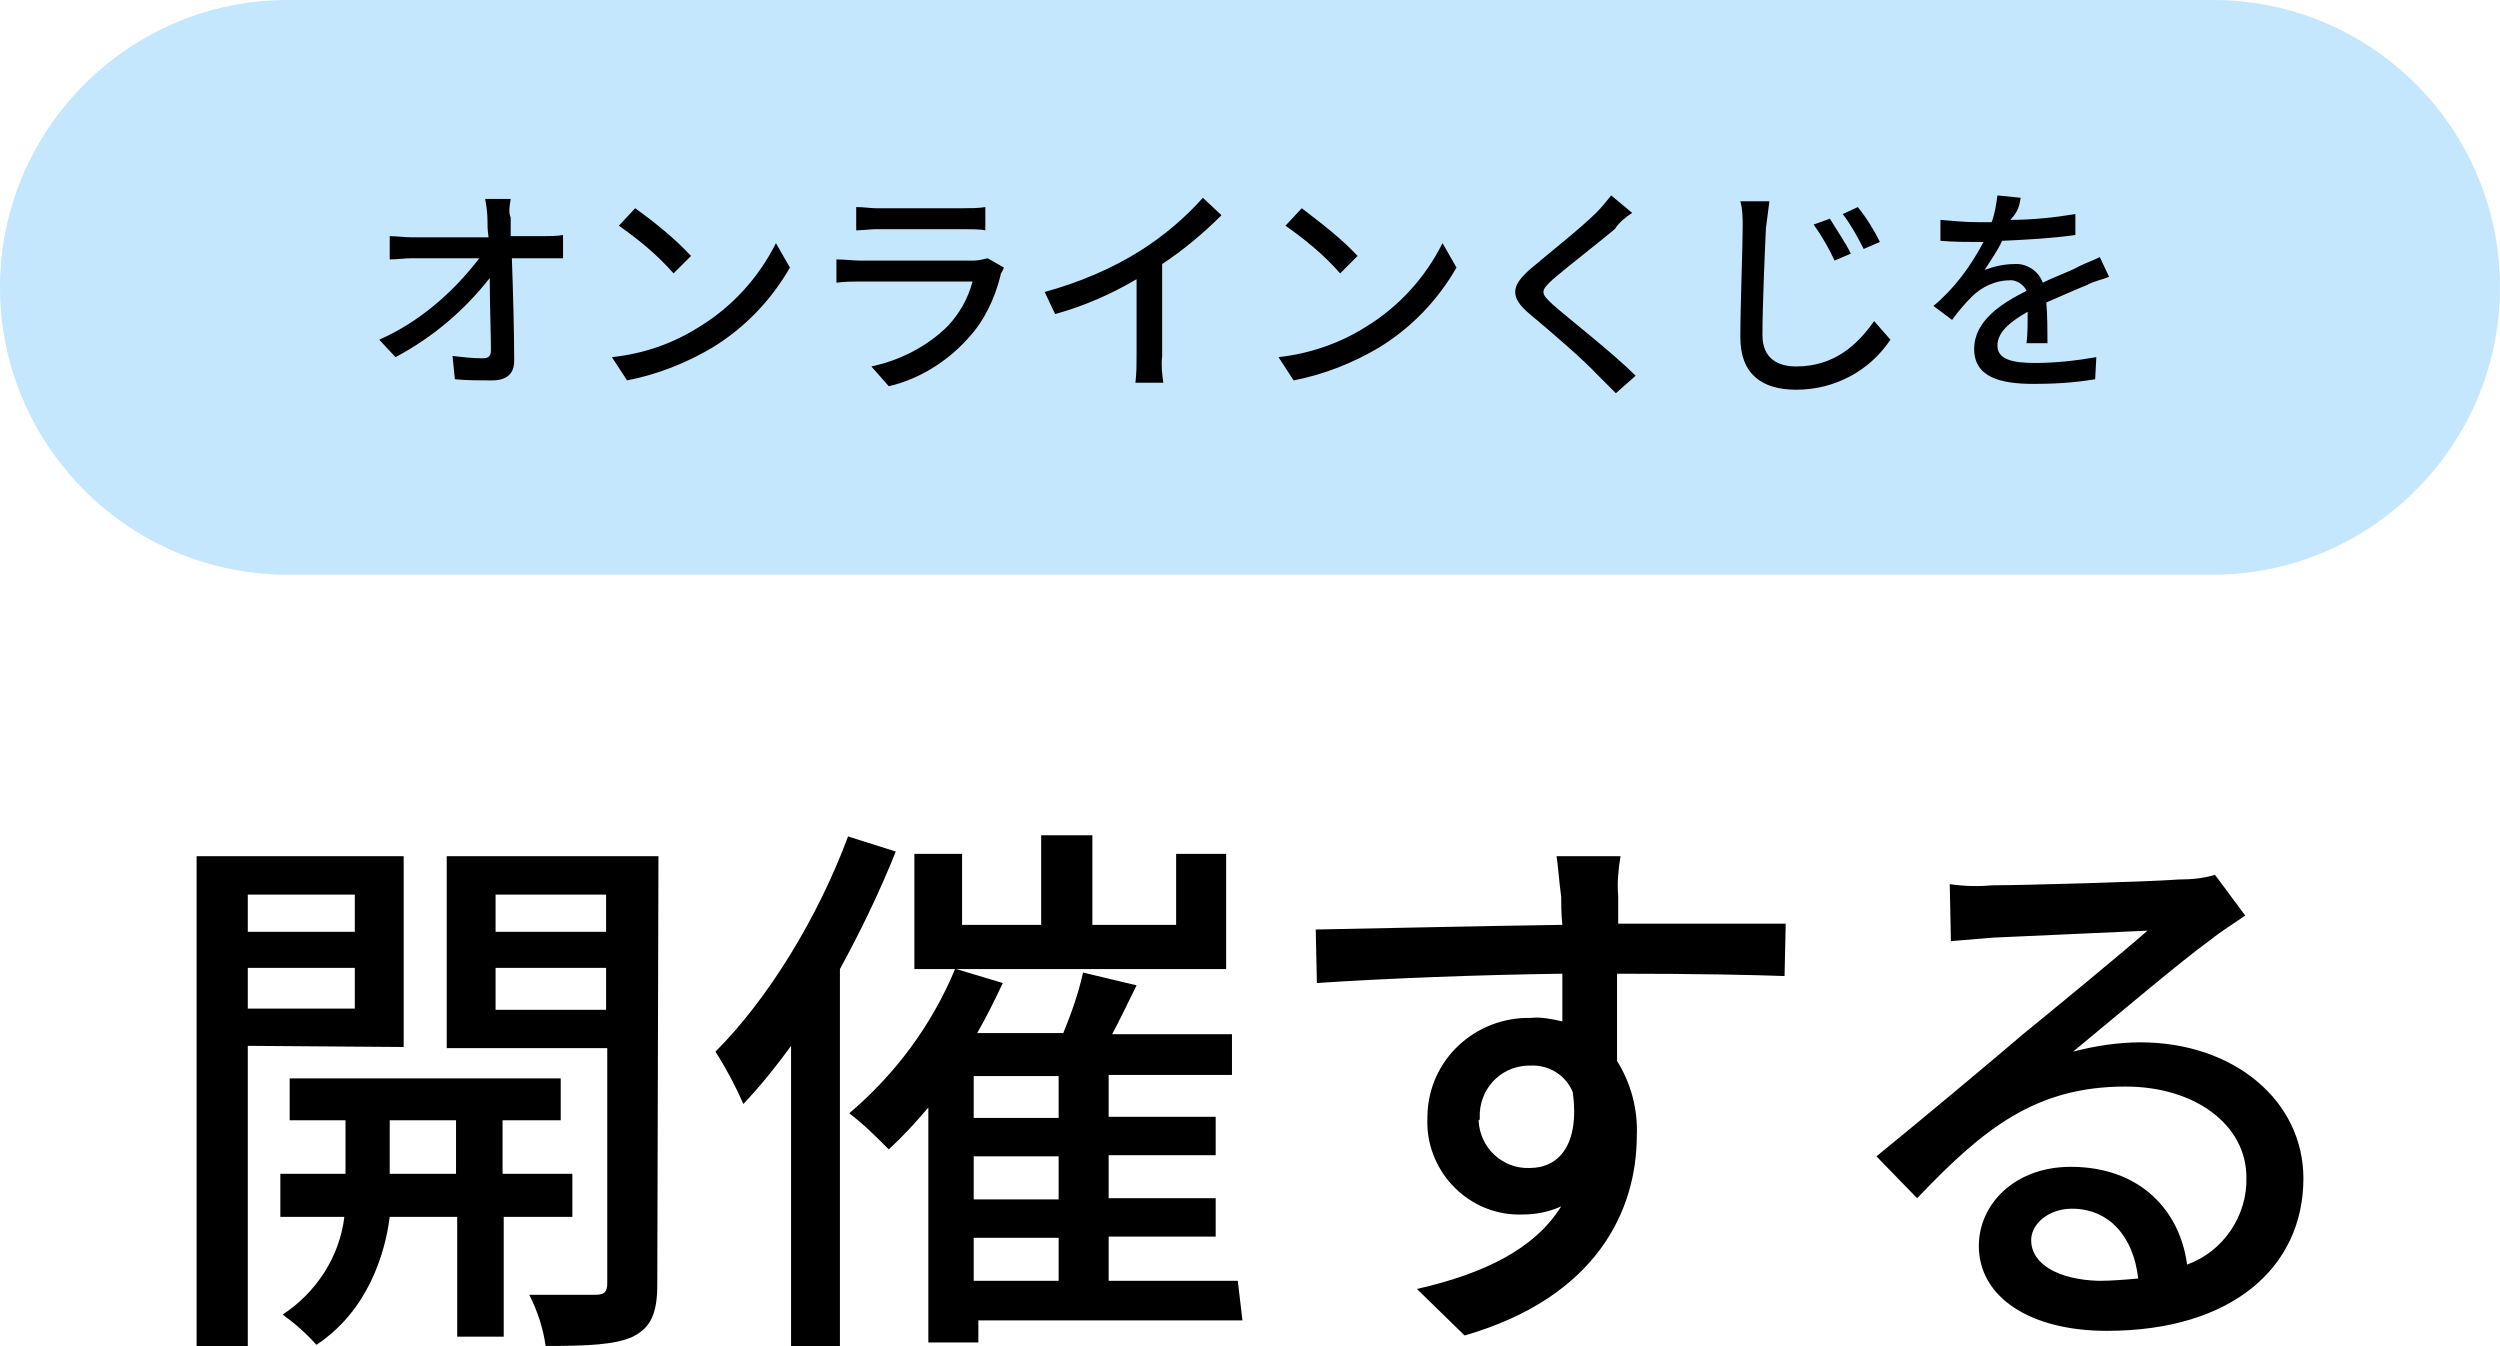
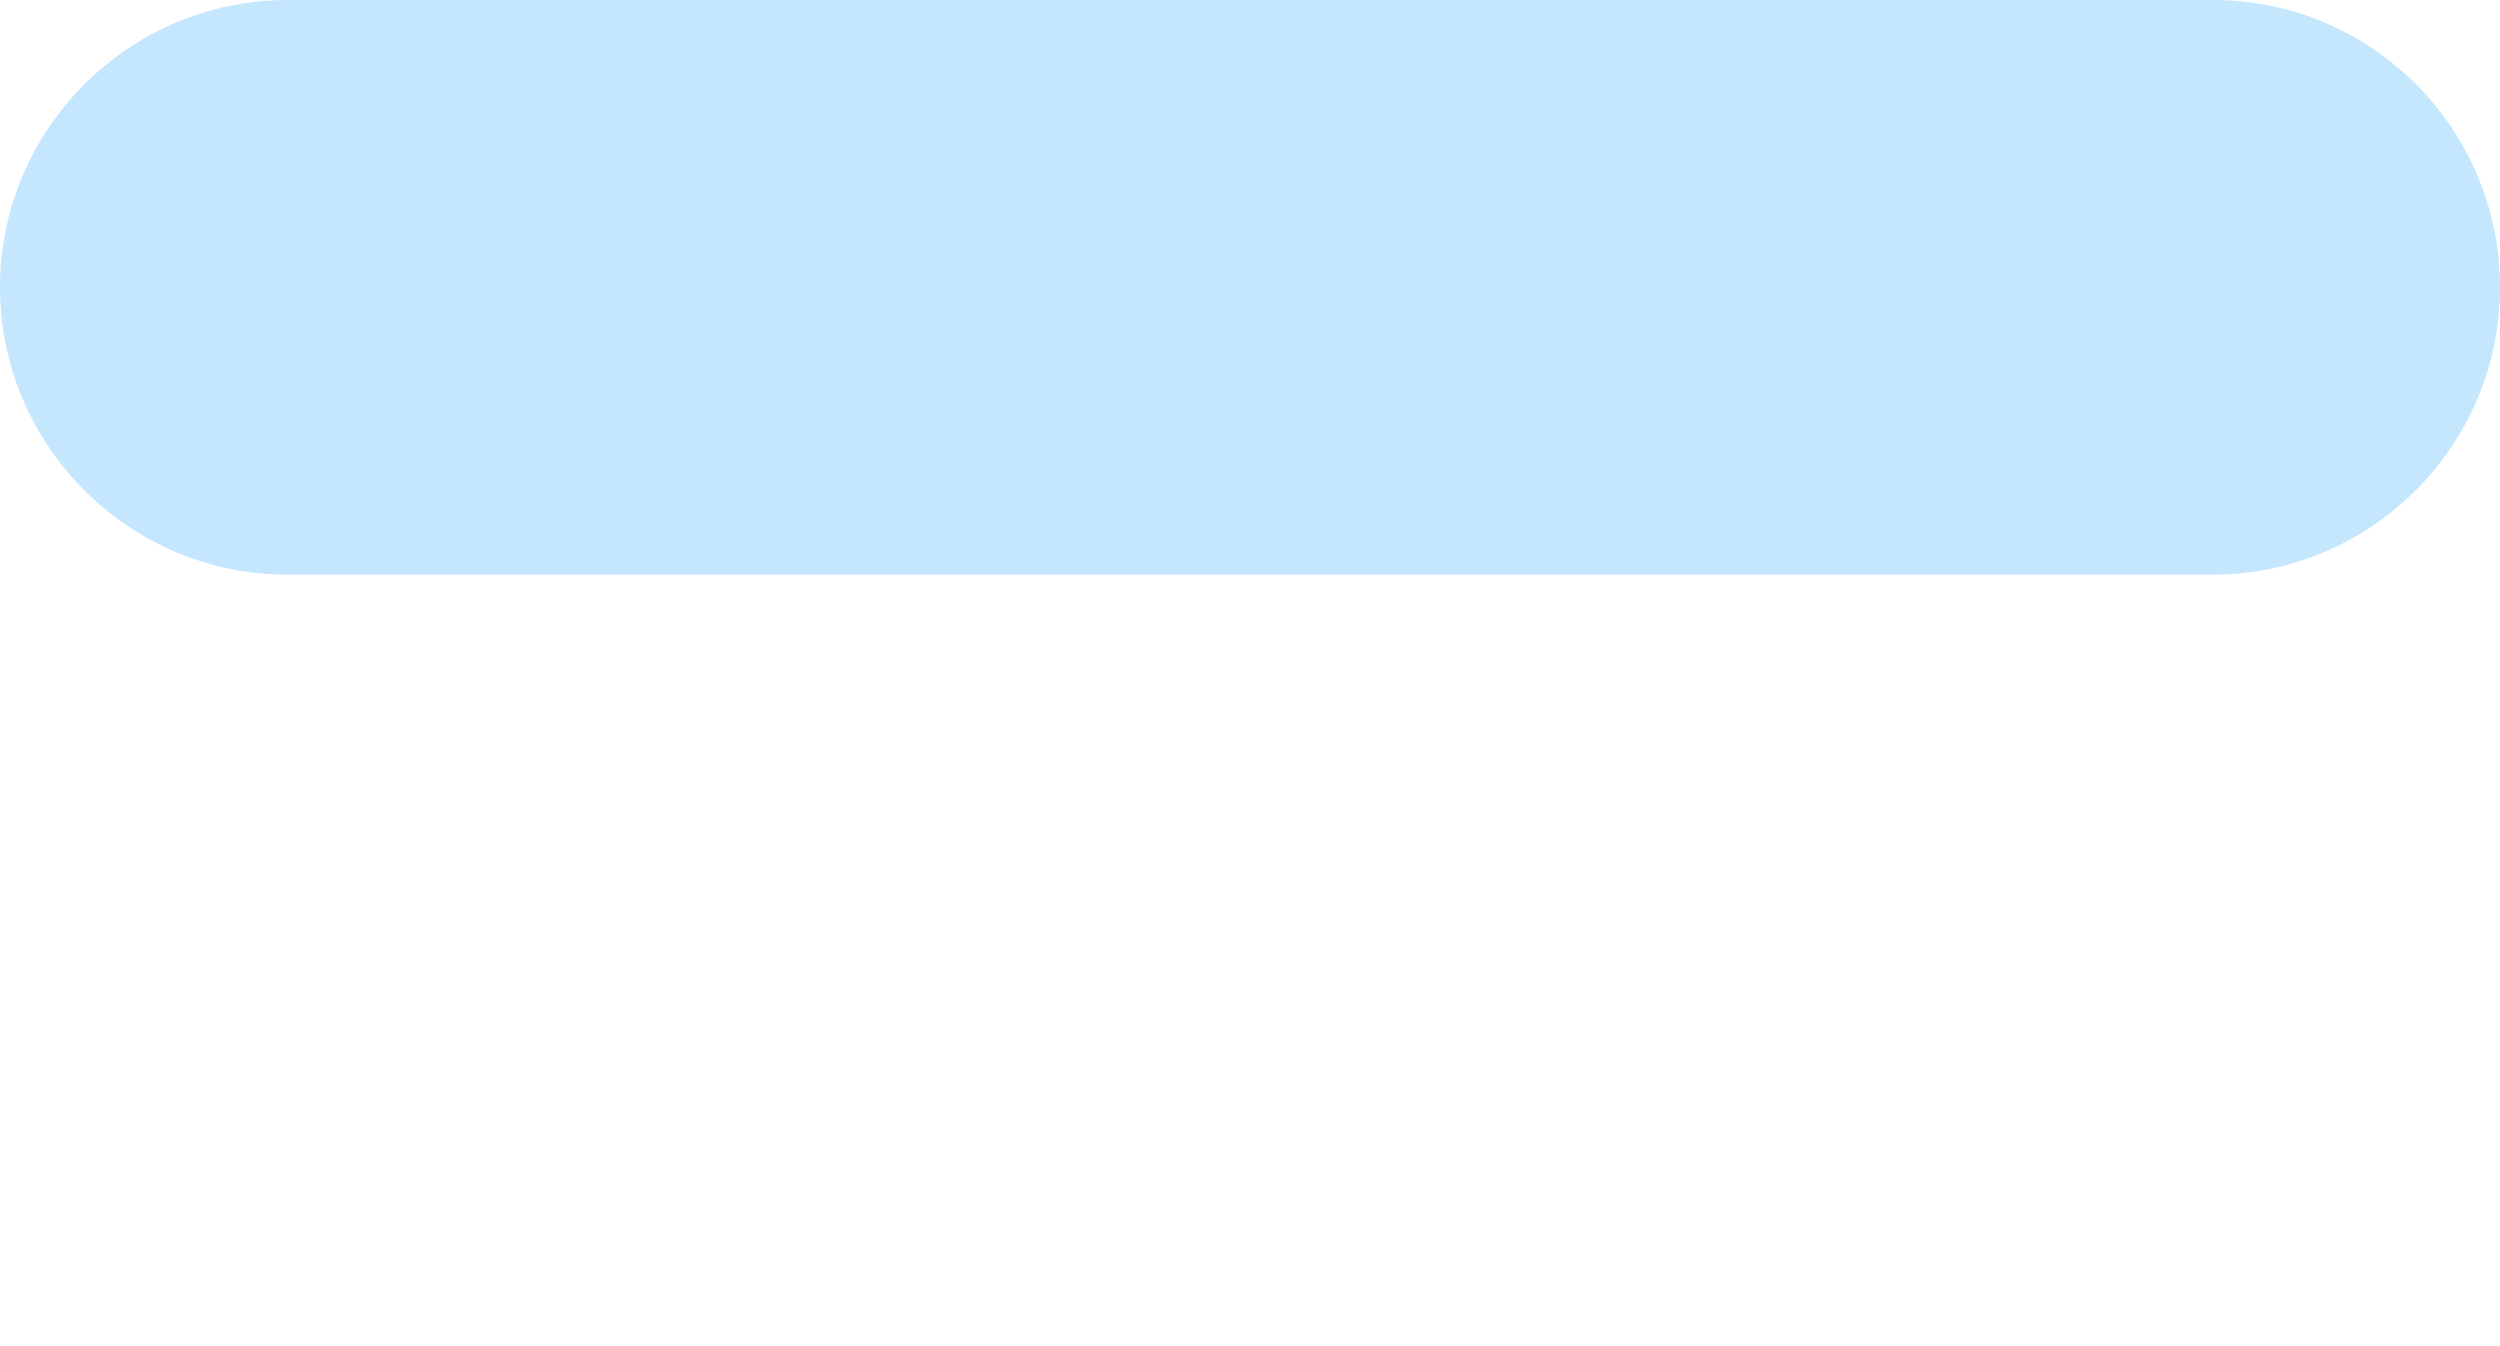
<svg xmlns="http://www.w3.org/2000/svg" version="1.1" id="レイヤー_1" x="0px" y="0px" viewBox="0 0 214.9 115.7" style="enable-background:new 0 0 214.9 115.7;" xml:space="preserve">
  <style type="text/css">
	.st0{fill:#C4E7FE;}
</style>
  <g>
-     <path id="パス_195" d="M30.5,76.9v3.2h-9.2v-3.2H30.5z M21.3,86.7v-3.5h9.2v3.5H21.3z M34.7,90V73.6H16.9v42.1h4.4V89.9L34.7,90   L34.7,90z M33.5,100.9v-4.6h5.7v4.6H33.5z M49.2,104.6v-3.7h-6v-4.6h5v-3.6H24.9v3.6h4.8v4.6h-5.6v3.7h5.5   c-0.4,3.4-2.4,6.5-5.3,8.4c1.1,0.8,2,1.6,2.9,2.6c4.4-2.9,5.9-7.8,6.3-11h5.8v10.3h4v-10.3H49.2z M42.6,86.8v-3.6h9.5v3.6H42.6z    M52.1,76.9v3.2h-9.5v-3.2H52.1z M56.6,73.6H38.4v16.5h13.8v20.2c0,0.7-0.2,1-1,1s-3.2,0-5.7,0c0.7,1.4,1.2,2.9,1.4,4.4   c3.6,0,6-0.1,7.5-0.8c1.6-0.8,2.1-2.1,2.1-4.5L56.6,73.6z M72.9,71.9c-2.6,7-6.9,14-11.4,18.5c0.9,1.4,1.7,2.9,2.4,4.5   c1.5-1.6,2.8-3.2,4.1-5v25.8h4.2V83.3C74,80,75.6,76.7,77,73.2L72.9,71.9z M83.7,106.4H91v3.7h-7.3V106.4z M91,96.1h-7.3v-3.6H91   V96.1z M91,103.1h-7.3v-3.7H91V103.1z M106.4,110.1H95.3v-3.8h9.2V103h-9.2v-3.7h9.2V96h-9.2v-3.6h10.6v-3.5H95.6   c0.7-1.3,1.4-2.8,2.1-4.2l-4.6-1.1c-0.4,1.8-1,3.5-1.7,5.2H84c0.8-1.4,1.5-2.8,2.2-4.3l-4-1.2h23.2v-9.9h-4.3v6.1h-7.2v-7.7h-4.4   v7.7h-6.8v-6.1h-4.1v9.9h3.5c-2,4.8-5.1,9-9.1,12.4c1.2,0.9,2.3,2,3.4,3.1c1.2-1.1,2.3-2.3,3.4-3.6v20.2h4.3v-1.9h22.7L106.4,110.1   z M139.3,73.6h-5.5c0.1,0.5,0.2,2,0.4,3.5c0,0.6,0,1.4,0.1,2.4c-6.9,0.1-15.8,0.3-21.2,0.4l0.1,4.6c6-0.4,13.8-0.7,21.1-0.8   c0,1.4,0,2.8,0,4.1c-0.9-0.2-1.8-0.4-2.7-0.3c-4.8-0.1-8.8,3.6-8.9,8.4c0,0.1,0,0.2,0,0.2c-0.2,4.4,3.3,8.2,7.7,8.3   c0.1,0,0.3,0,0.4,0c1.2,0,2.3-0.2,3.4-0.7c-2.3,3.7-6.7,5.8-12.4,7.1l4.1,4c11.4-3.3,14.8-10.8,14.8-17.2c0.1-2.2-0.5-4.5-1.7-6.4   c0-2.2,0-4.9,0-7.5c7,0,11.5,0.1,14.4,0.2l0.1-4.5h-14.4c0-1,0-1.8,0-2.4C139,76,139.1,74.8,139.3,73.6L139.3,73.6z M127.2,96.1   c-0.1-2.4,1.7-4.4,4.1-4.5c0.1,0,0.2,0,0.2,0c1.6-0.1,3.1,0.8,3.7,2.3c0.6,4.5-1.2,6.5-3.7,6.5c-2.3,0.1-4.3-1.7-4.4-4.1   C127.2,96.3,127.2,96.2,127.2,96.1z M174.6,106.6c0-1.4,1.5-2.7,3.5-2.7c3.2,0,5.3,2.4,5.7,6c-1.1,0.1-2.3,0.2-3.4,0.2   C177,110,174.6,108.7,174.6,106.6z M167.6,76l0.1,4.9c1.1-0.1,2.4-0.2,3.6-0.3c2.5-0.1,10.8-0.5,13.3-0.6c-2.4,2.1-8,6.7-10.7,8.9   c-2.8,2.4-8.8,7.4-12.6,10.5l3.5,3.6c5.7-6,10.2-9.6,17.9-9.6c6,0,10.4,3.3,10.4,7.8c0.1,3.3-2,6.4-5.1,7.5c-0.6-4.6-4-8.4-10-8.4   c-4.8,0-7.9,3.2-7.9,6.8c0,4.4,4.4,7.3,11,7.3c10.8,0,16.9-5.5,16.9-13.1c0-6.7-6-11.7-14-11.7c-1.9,0-3.9,0.3-5.8,0.8   c3.4-2.8,9.3-7.8,11.8-9.6c1-0.8,2-1.4,3-2.1l-2.6-3.5c-1,0.3-2,0.4-3.1,0.4c-2.6,0.2-13.5,0.5-16,0.5   C170.2,76.2,168.9,76.2,167.6,76z" />
-   </g>
+     </g>
  <g>
    <path class="st0" d="M190.2,0L190.2,0H24.7C11.1,0,0,11.1,0,24.7s11.1,24.7,24.7,24.7h165.5c13.6,0,24.7-11.1,24.7-24.7   S203.9,0,190.2,0z" />
-     <path id="パス_196" d="M43.9,17.1h-2.2c0.1,0.5,0.2,1.2,0.2,1.7c0,0.5,0,1,0.1,1.6h-6.6c-0.6,0-1.3-0.1-1.9-0.1v2   c0.6,0,1.3-0.1,1.9-0.1h5.8c-2.3,3-5.2,5.5-8.6,7l1.4,1.5c3.2-1.7,5.9-4,8.1-6.8c0,2.4,0.1,4.7,0.1,6.2c0,0.5-0.2,0.7-0.7,0.7   c-0.9,0-1.7-0.1-2.6-0.2l0.2,2c1,0.1,2.1,0.1,3.2,0.1c1.3,0,1.9-0.6,1.9-1.7c0-2.5-0.1-6-0.2-8.8h2.8c0.5,0,1.2,0,1.6,0v-2   c-0.5,0.1-1.2,0.1-1.8,0.1h-2.7c0-0.6,0-1.2,0-1.6C43.7,18.3,43.8,17.7,43.9,17.1z M54.6,17.9l-1.4,1.5c1.7,1.2,3.3,2.5,4.7,4.1   l1.5-1.5C58,20.5,56.4,19.2,54.6,17.9z M52.6,30.7l1.3,2c2.6-0.5,5.1-1.5,7.3-2.8c2.8-1.7,5.1-4.1,6.7-6.9l-1.2-2.1   c-1.5,3-3.8,5.5-6.6,7.2C57.9,29.5,55.4,30.4,52.6,30.7z M73.6,17.8v2c0.5,0,1.2-0.1,1.8-0.1h7.4c0.6,0,1.5,0,1.9,0.1v-2   c-0.6,0.1-1.3,0.1-1.9,0.1h-7.5C74.8,17.9,74.3,17.8,73.6,17.8z M86.3,23l-1.4-0.8c-0.4,0.1-0.8,0.2-1.2,0.2h-9.8   c-0.5,0-1.3-0.1-2-0.1v2c0.7-0.1,1.5-0.1,2-0.1h9.7c-0.4,1.5-1.1,2.7-2.1,3.8c-1.8,1.8-4.2,3-6.6,3.5l1.5,1.7   c2.6-0.6,5-2.1,6.8-4.1c1.4-1.5,2.3-3.4,2.8-5.4C86,23.5,86.2,23.3,86.3,23L86.3,23z M89.8,25.1l0.9,1.9c2.5-0.7,4.8-1.7,7-3v6.6   c0,0.7,0,1.5-0.1,2.3h2.4c-0.1-0.7-0.2-1.5-0.1-2.3v-7.9c1.8-1.2,3.5-2.6,5.1-4.2l-1.6-1.5c-1.5,1.7-3.4,3.3-5.3,4.5   C95.6,23.1,92.7,24.3,89.8,25.1z M111.9,17.9l-1.4,1.5c1.7,1.2,3.3,2.5,4.7,4.1l1.5-1.5C115.3,20.5,113.6,19.2,111.9,17.9   L111.9,17.9z M109.9,30.7l1.3,2c2.6-0.5,5.1-1.5,7.3-2.8c2.8-1.7,5.1-4.1,6.7-6.9l-1.2-2.1c-1.5,3-3.8,5.5-6.6,7.2   C115.2,29.5,112.6,30.4,109.9,30.7z M140.3,18.3l-1.8-1.5c-0.4,0.5-0.8,1-1.3,1.5c-1.3,1.3-4.1,3.5-5.5,4.7c-1.8,1.5-2,2.5-0.2,4   c1.8,1.5,4.6,3.9,5.9,5.3c0.5,0.5,1,1,1.5,1.5l1.7-1.5c-2-2-5.5-4.7-7.1-6.1c-1.1-1-1.1-1.2,0-2.2c1.4-1.2,4-3.2,5.3-4.3   C139.2,19.1,139.7,18.7,140.3,18.3z M157.3,18.8l-1.4,0.5c0.7,1,1.3,2,1.8,3.1l1.4-0.6C158.6,20.8,157.9,19.8,157.3,18.8z    M159.7,17.8l-1.3,0.6c0.7,0.9,1.3,2,1.8,3l1.4-0.6C161.1,19.8,160.5,18.8,159.7,17.8L159.7,17.8z M152.1,17.3h-2.5   c0.2,0.7,0.2,1.5,0.2,2.2c0,1.8-0.2,6.7-0.2,9.5c0,3.2,1.9,4.5,4.8,4.5c3.3,0,6.3-1.6,8.1-4.3l-1.4-1.6c-1.4,2-3.4,3.9-6.7,3.9   c-1.6,0-2.9-0.7-2.9-2.7c0-2.6,0.2-7,0.3-9.2C151.9,18.8,152,18,152.1,17.3L152.1,17.3z M173.7,17l-2-0.2c-0.1,0.7-0.2,1.5-0.5,2.3   c-0.4,0-0.7,0-1.1,0c-1.1,0-2.2-0.1-3.3-0.2v1.8c1.1,0.1,2.4,0.1,3.2,0.1h0.5c-1.1,2.1-2.5,4-4.3,5.5l1.6,1.2   c0.5-0.7,1.1-1.4,1.7-2c0.8-0.8,2-1.4,3.2-1.4c0.6-0.1,1.3,0.4,1.5,0.9c-2.2,1.1-4.5,2.6-4.5,5c0,2.4,2.2,3,5.1,3   c1.8,0,3.5-0.1,5.3-0.4l0.1-1.9c-1.7,0.3-3.5,0.5-5.3,0.5c-1.9,0-3.2-0.3-3.2-1.5c0-1.1,1-2,2.6-2.9c0,0.9,0,2-0.1,2.7h1.8   c0-0.9,0-2.5-0.1-3.5c1.4-0.6,2.5-1.1,3.5-1.5c0.5-0.3,1.4-0.5,1.9-0.7l-0.8-1.7c-0.6,0.3-1.2,0.5-1.8,0.8   c-0.9,0.5-1.9,0.8-3.1,1.4c-0.4-1.1-1.5-1.7-2.5-1.6c-0.8,0-1.7,0.2-2.5,0.5c0.5-0.8,1.1-1.6,1.5-2.5c2.1-0.1,4.2-0.2,6.3-0.5v-1.8   c-1.8,0.3-3.7,0.5-5.6,0.5C173.5,18.2,173.6,17.6,173.7,17L173.7,17z" />
  </g>
</svg>